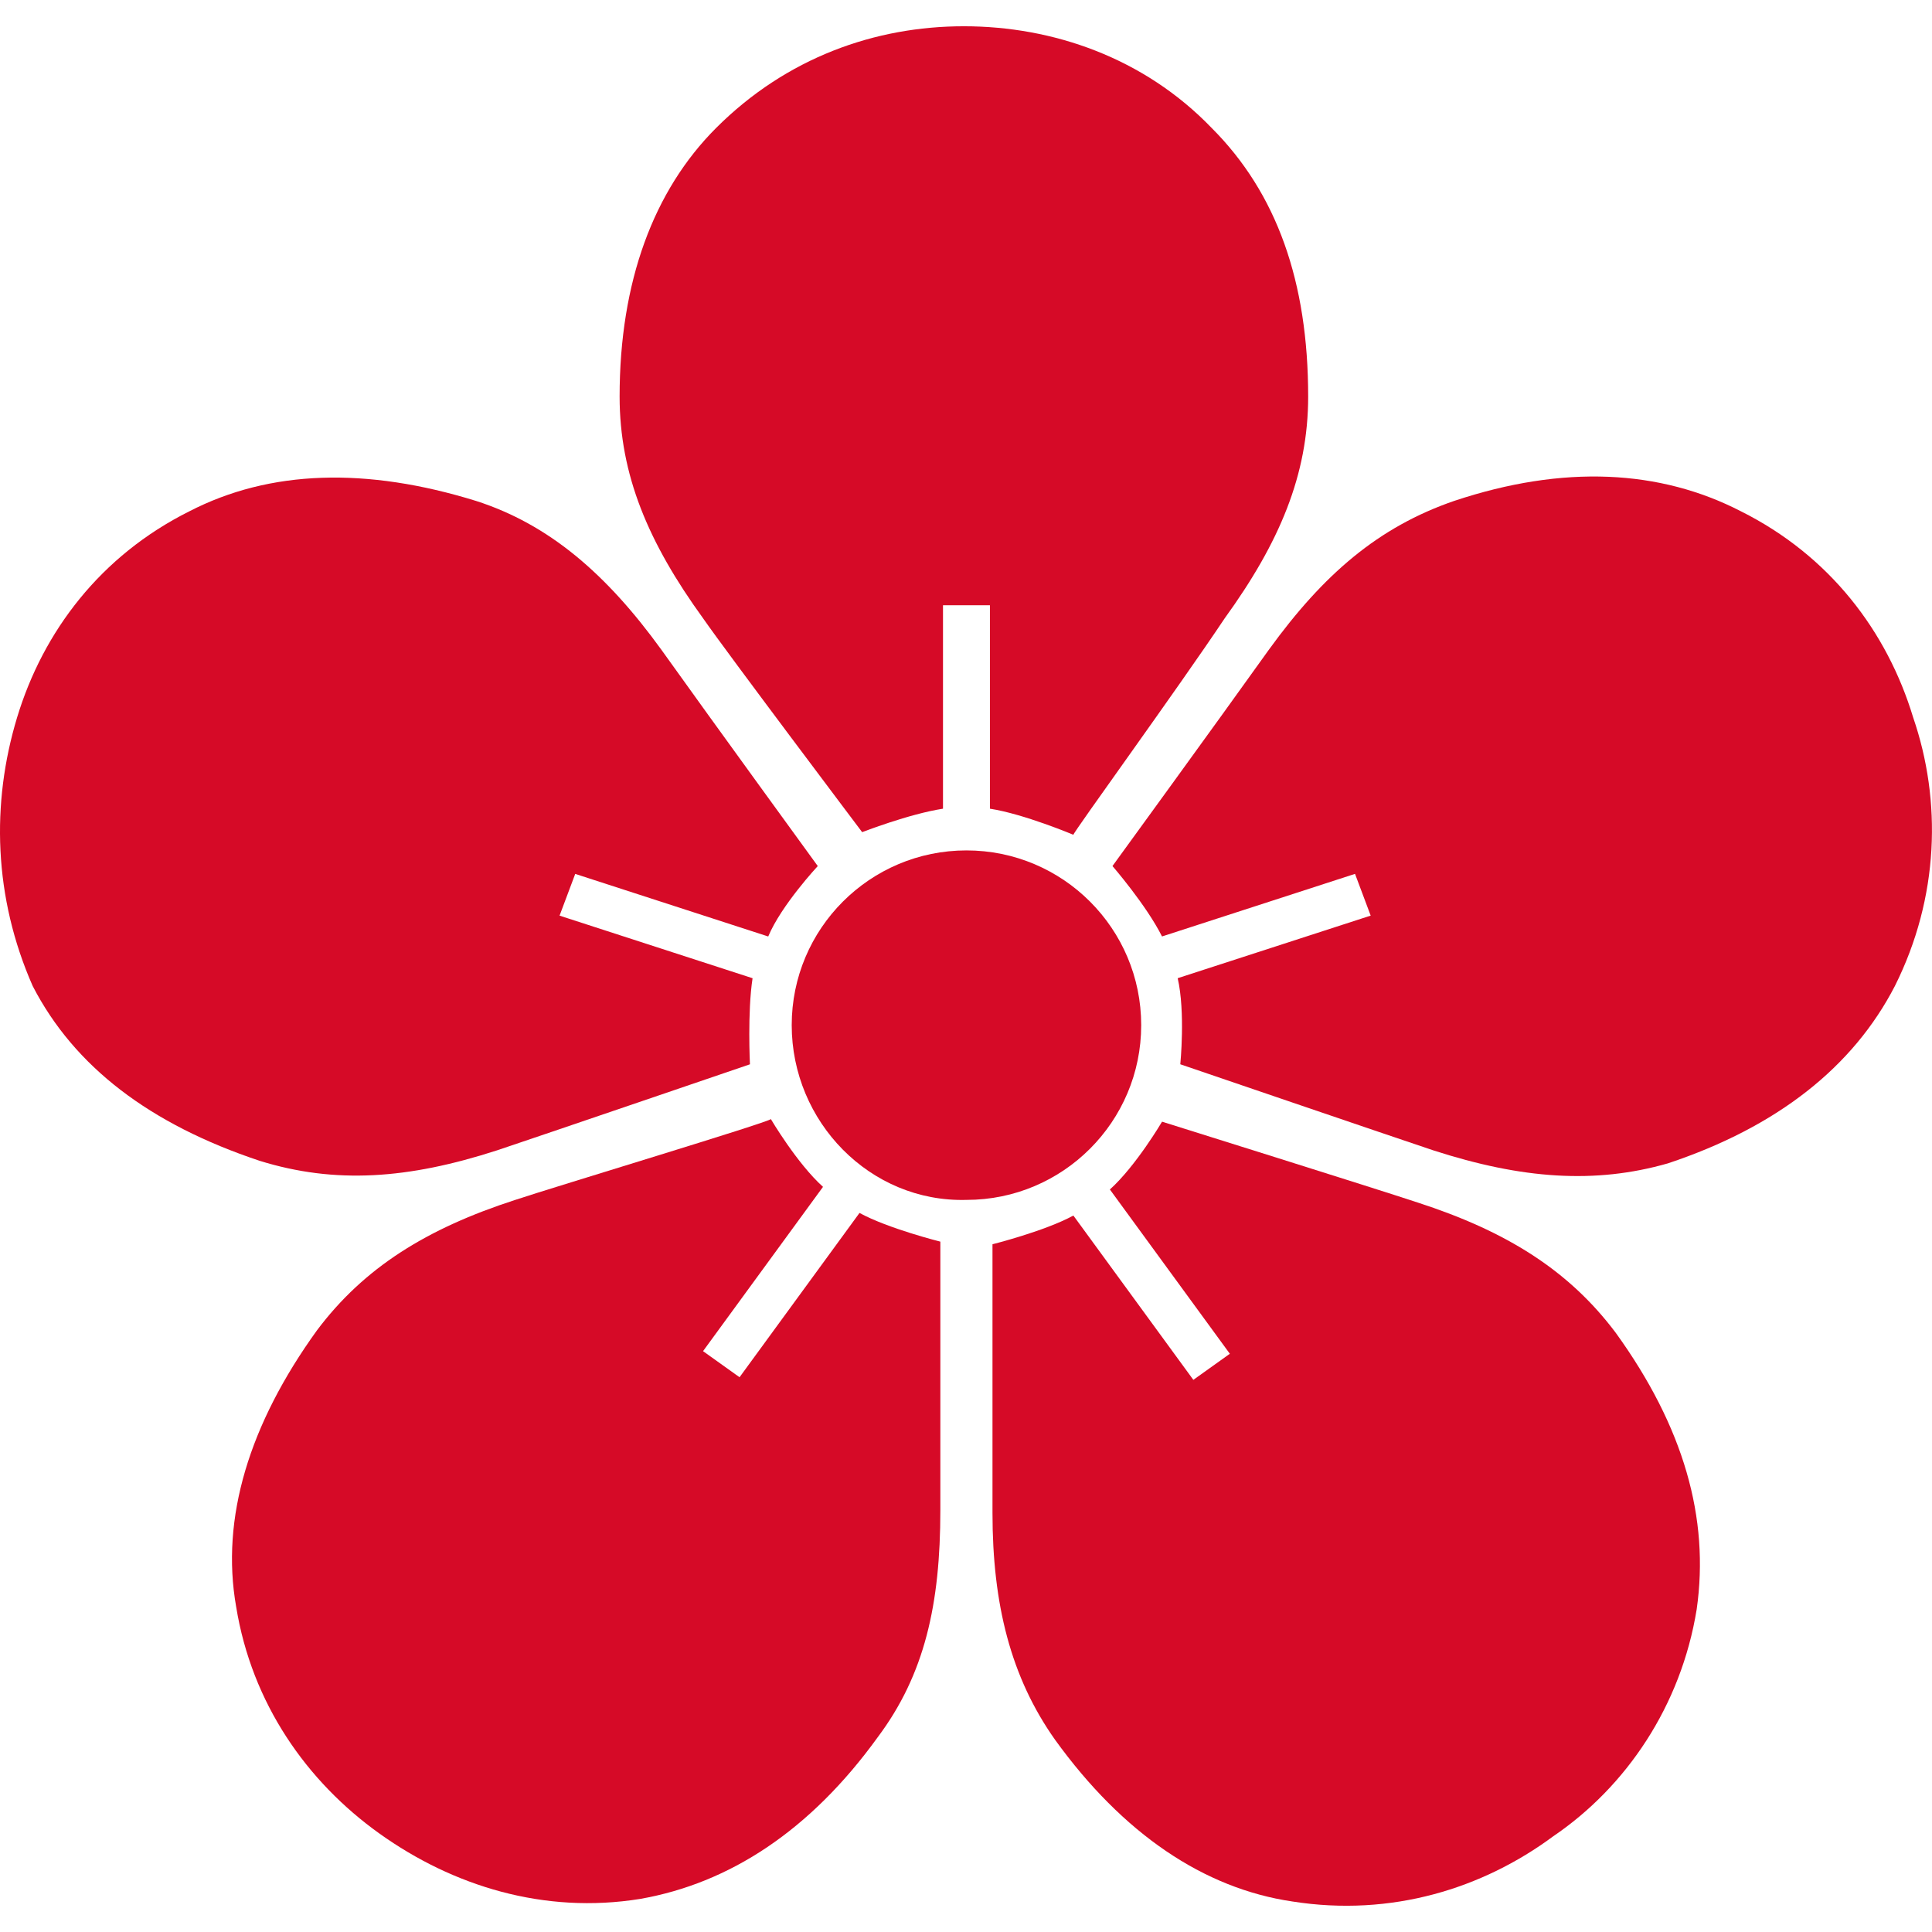
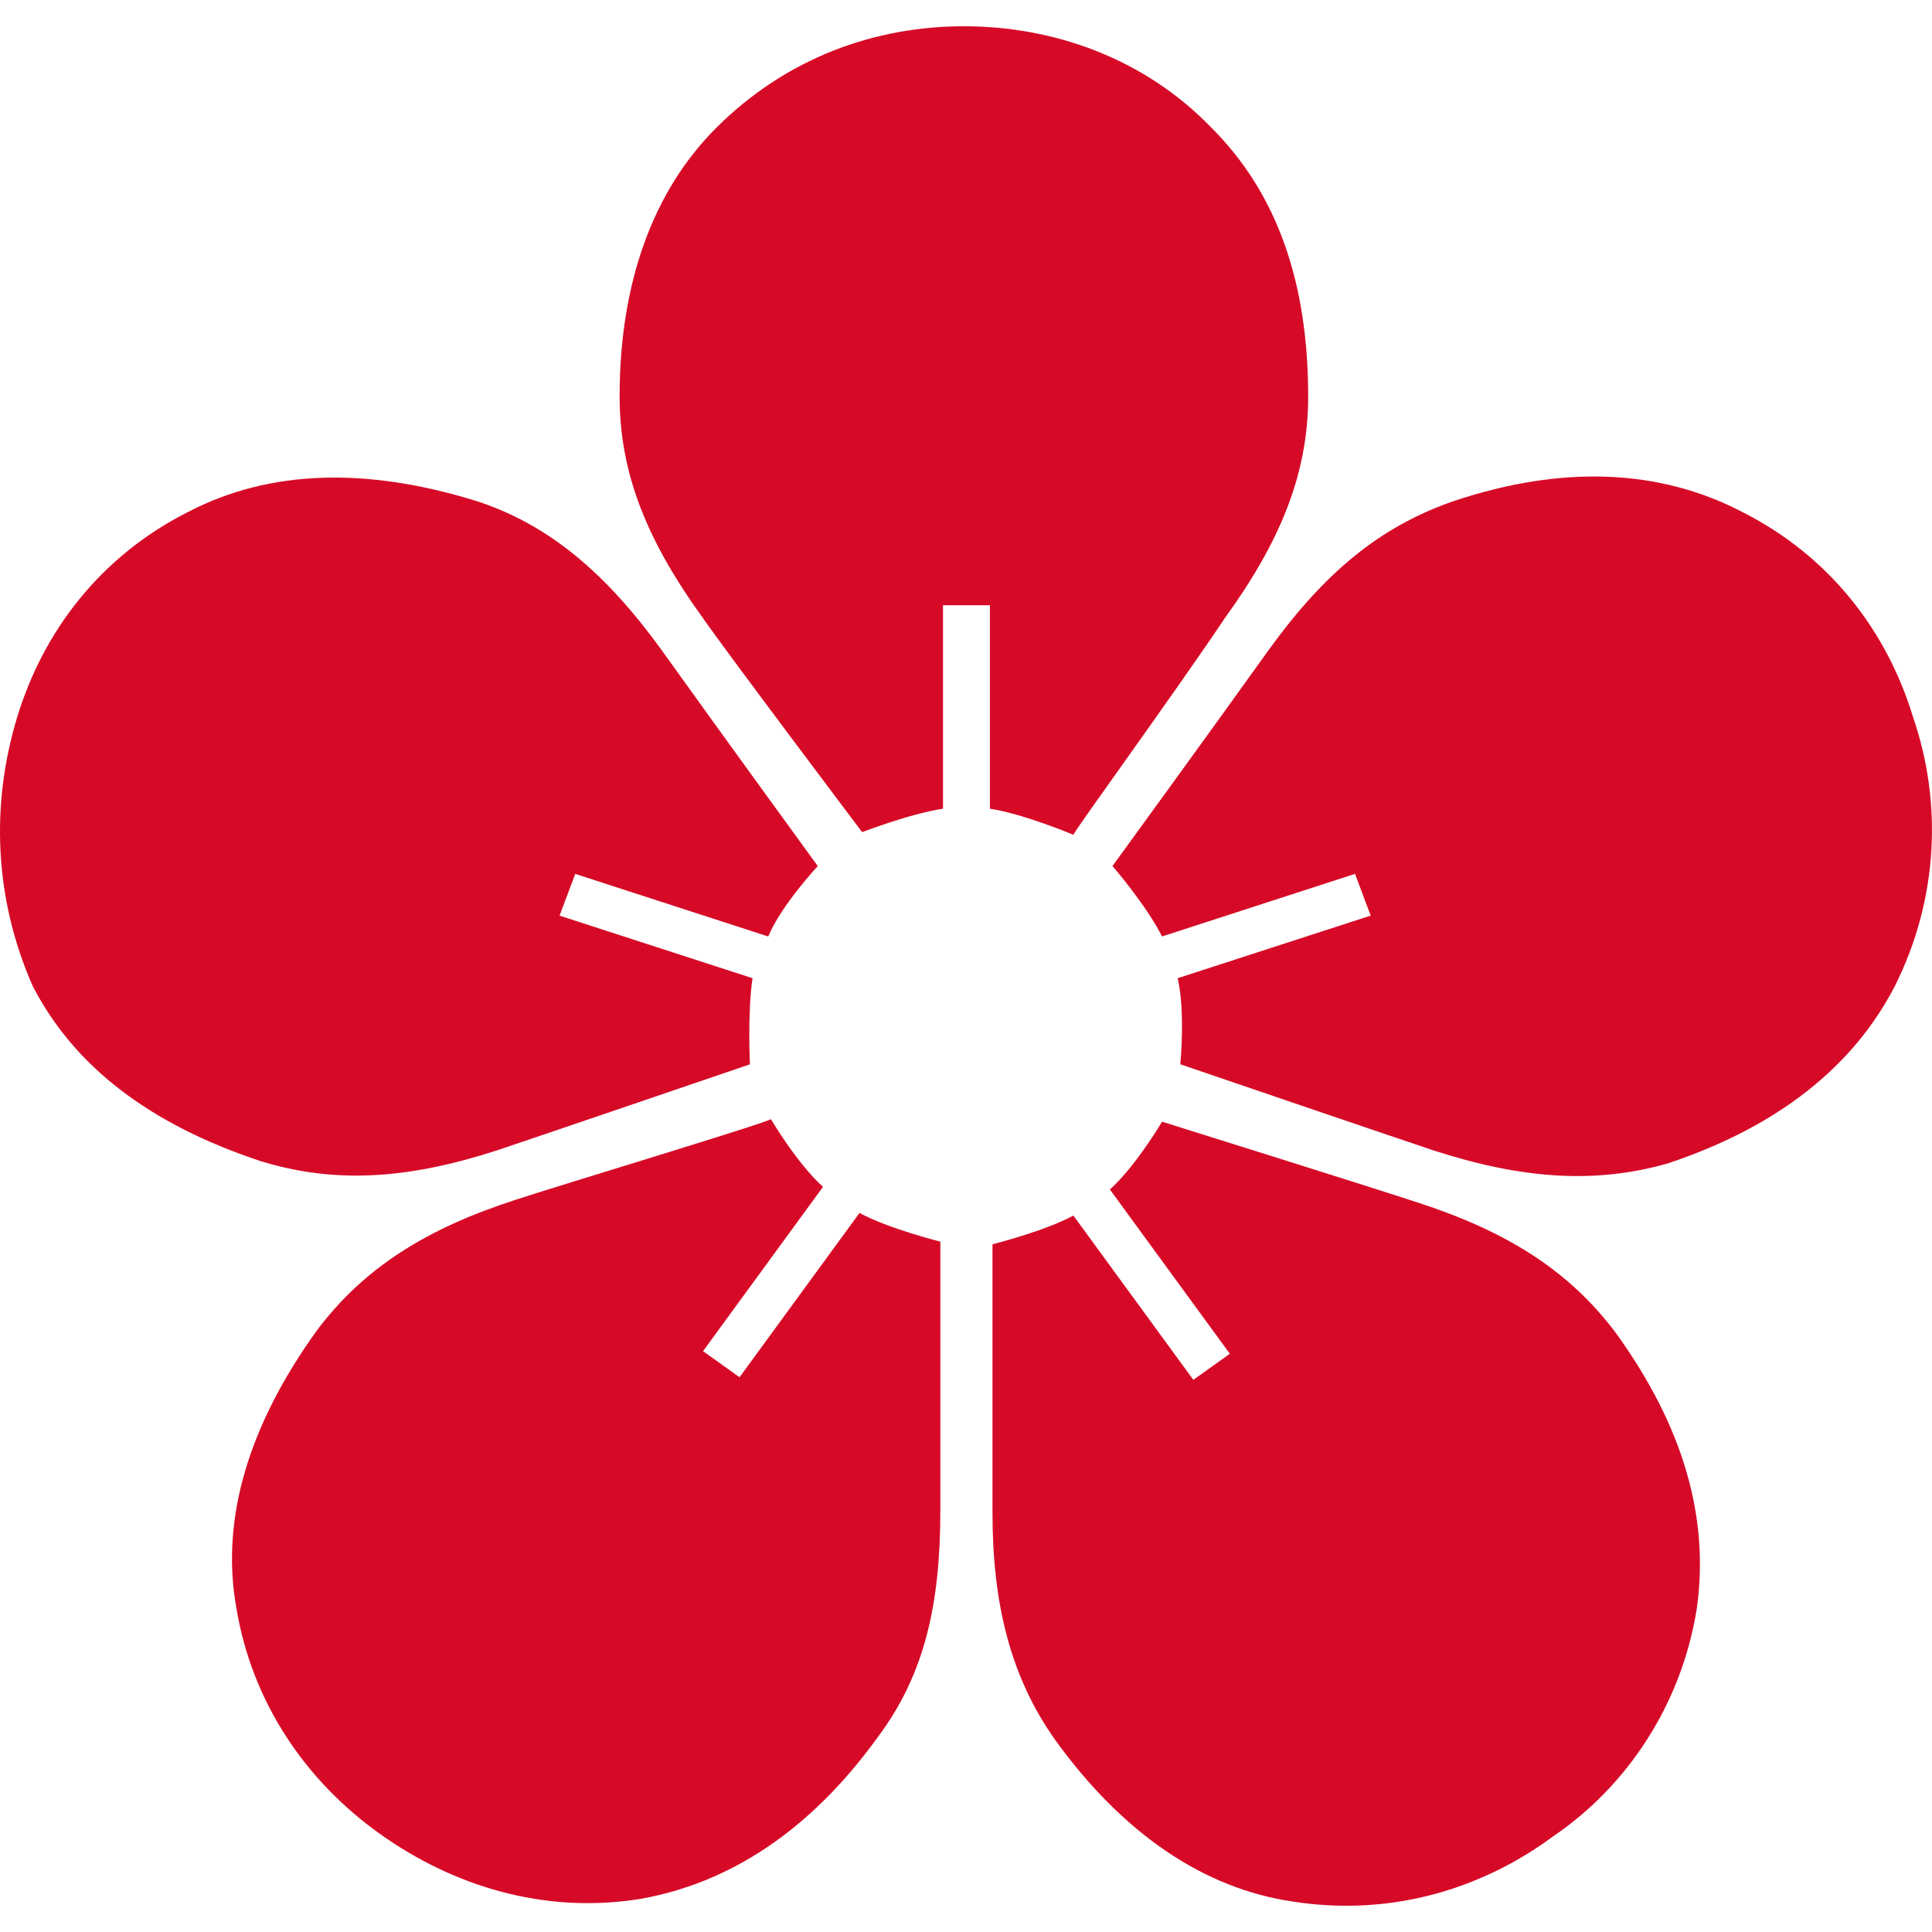
<svg xmlns="http://www.w3.org/2000/svg" version="1.1" id="レイヤー_1" x="0px" y="0px" width="76px" height="76px" viewBox="0 0 76 76" style="enable-background:new 0 0 76 76;" xml:space="preserve">
  <style type="text/css">
	.st0{fill:#D60A27;}
</style>
  <g>
    <g>
      <g>
-         <path class="st0" d="M31.144,40.327c0-3.796,3.078-6.874,6.874-6.874s6.874,3.078,6.874,6.874c0,3.796-3.078,6.874-6.874,6.874     C34.222,47.304,31.144,44.123,31.144,40.327z" />
        <path class="st0" d="M42.224,47.817l4.719,6.463l0.718-0.513l0.718-0.513l-4.719-6.463c1.026-0.923,2.052-2.667,2.052-2.667     s8.515,2.667,10.054,3.18c3.488,1.129,5.951,2.667,7.797,5.13c2.667,3.693,3.693,7.284,3.18,10.875     c-0.616,3.796-2.77,6.976-5.643,8.926c-2.77,2.052-6.361,3.18-10.26,2.565c-3.488-0.513-6.669-2.667-9.336-6.361     c-1.744-2.462-2.462-5.335-2.462-8.926c0-3.488,0-10.465,0-10.567C39.044,48.945,41.095,48.432,42.224,47.817z" />
        <path class="st0" d="M20.269,47.201c1.539-0.513,10.054-3.078,10.054-3.18c0,0,1.026,1.744,2.052,2.667l-4.719,6.463l0.718,0.513     l0.718,0.513l4.719-6.463c1.129,0.616,3.18,1.129,3.18,1.129s0,6.976,0,10.567c0,3.693-0.616,6.463-2.462,8.926     c-2.667,3.693-5.848,5.745-9.336,6.361c-3.796,0.616-7.387-0.513-10.26-2.565s-5.027-5.13-5.643-8.926     c-0.616-3.488,0.513-7.182,3.18-10.875C14.318,49.868,16.78,48.33,20.269,47.201z" />
        <path class="st0" d="M56.382,45.252c-1.539-0.513-9.952-3.386-9.952-3.386s0.205-2.052-0.103-3.386l7.592-2.462l-0.308-0.821     l-0.308-0.821l-7.592,2.462c-0.616-1.231-1.949-2.77-1.949-2.77s4.104-5.643,6.156-8.515c2.155-2.975,4.309-4.822,7.284-5.848     c4.309-1.436,8.105-1.231,11.285,0.41c3.488,1.744,5.745,4.719,6.771,8.105c1.129,3.283,1.026,7.079-0.718,10.567     c-1.642,3.18-4.617,5.54-8.926,6.976C62.743,46.585,59.87,46.38,56.382,45.252z" />
        <path class="st0" d="M0.673,28.221c1.026-3.386,3.283-6.361,6.771-8.105c3.18-1.642,6.976-1.744,11.285-0.41     c2.873,0.923,5.13,2.873,7.284,5.848c2.052,2.873,6.156,8.515,6.156,8.515s-1.436,1.539-1.949,2.77l-7.592-2.462l-0.308,0.821     l-0.308,0.821l7.592,2.462c-0.205,1.334-0.103,3.386-0.103,3.386s-8.413,2.873-9.952,3.386c-3.488,1.129-6.361,1.334-9.336,0.41     c-4.309-1.436-7.284-3.693-8.926-6.874C-0.25,35.3-0.353,31.607,0.673,28.221z" />
        <path class="st0" d="M42.224,32.838c0,0-1.949-0.821-3.283-1.026v-8.002h-0.923h-0.923v8.002c-1.334,0.205-3.18,0.923-3.18,0.923     s-5.335-7.079-6.258-8.413c-2.155-2.975-3.283-5.643-3.283-8.721c0-4.514,1.334-8.105,3.796-10.567     c2.77-2.77,6.258-4.001,9.747-4.001c3.488,0,7.079,1.231,9.747,4.001c2.565,2.565,3.796,6.053,3.796,10.567     c0,3.078-1.129,5.745-3.283,8.721C46.328,27.092,42.224,32.735,42.224,32.838z" />
      </g>
    </g>
  </g>
</svg>